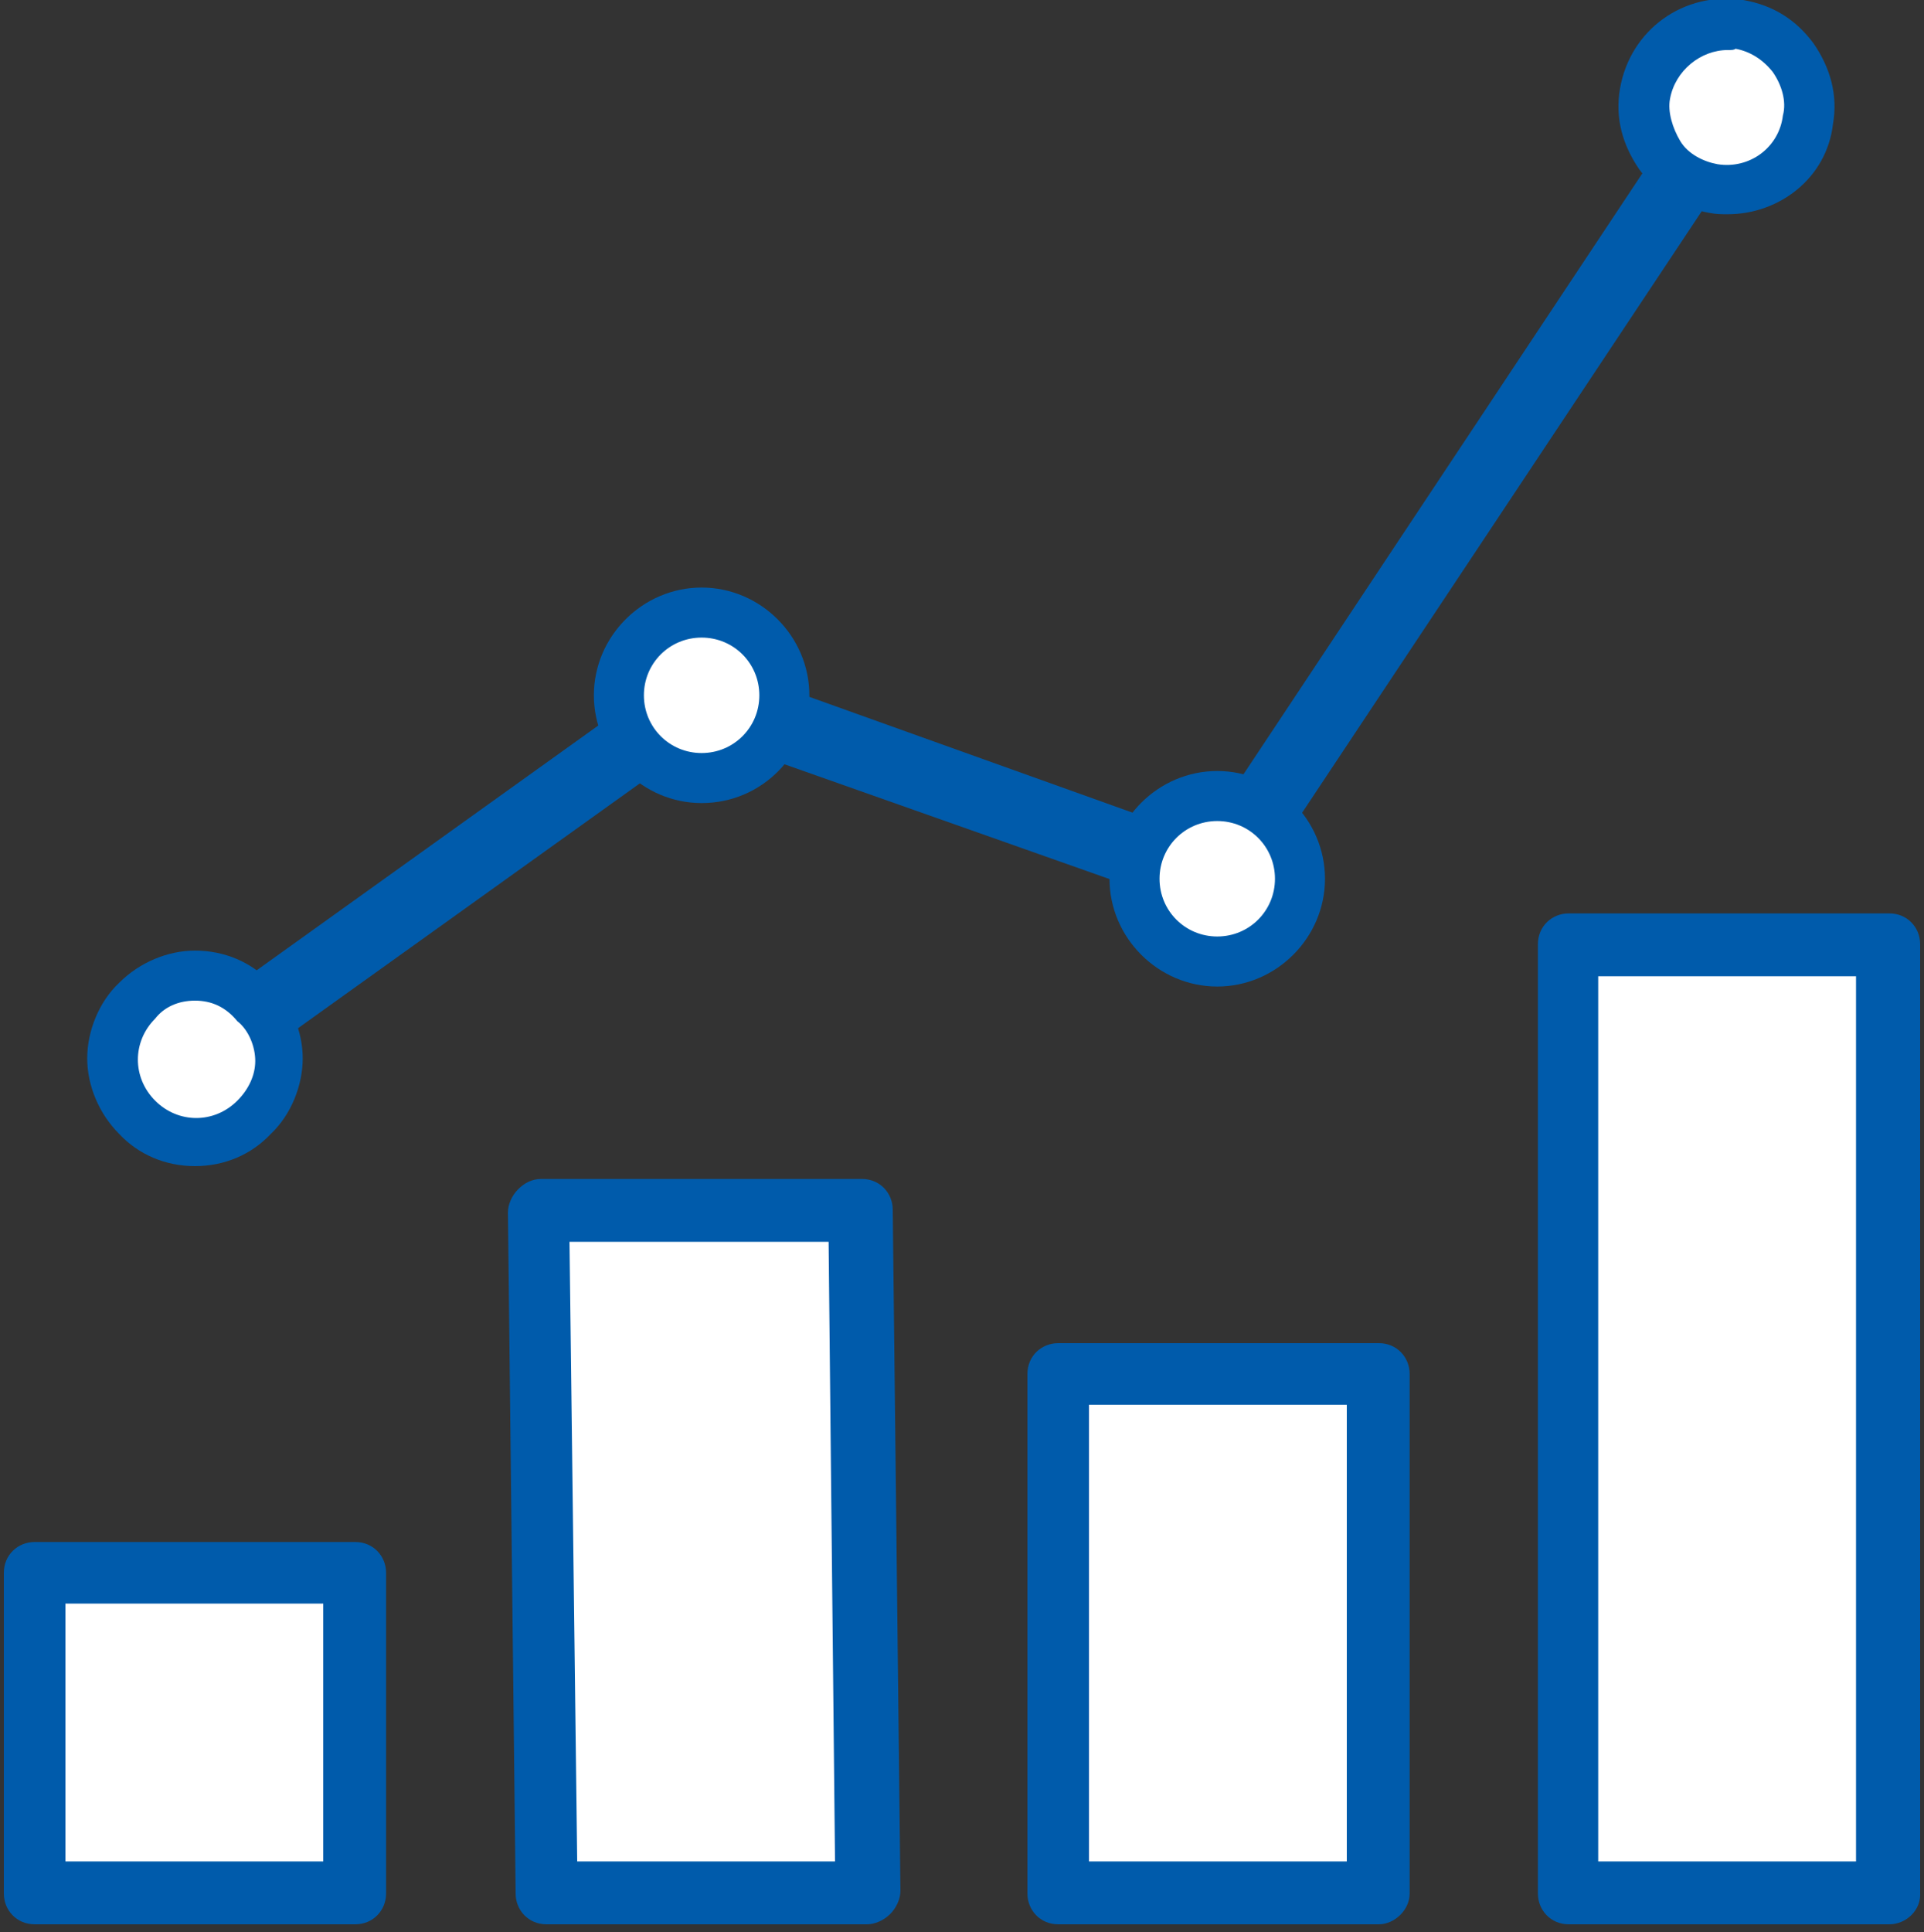
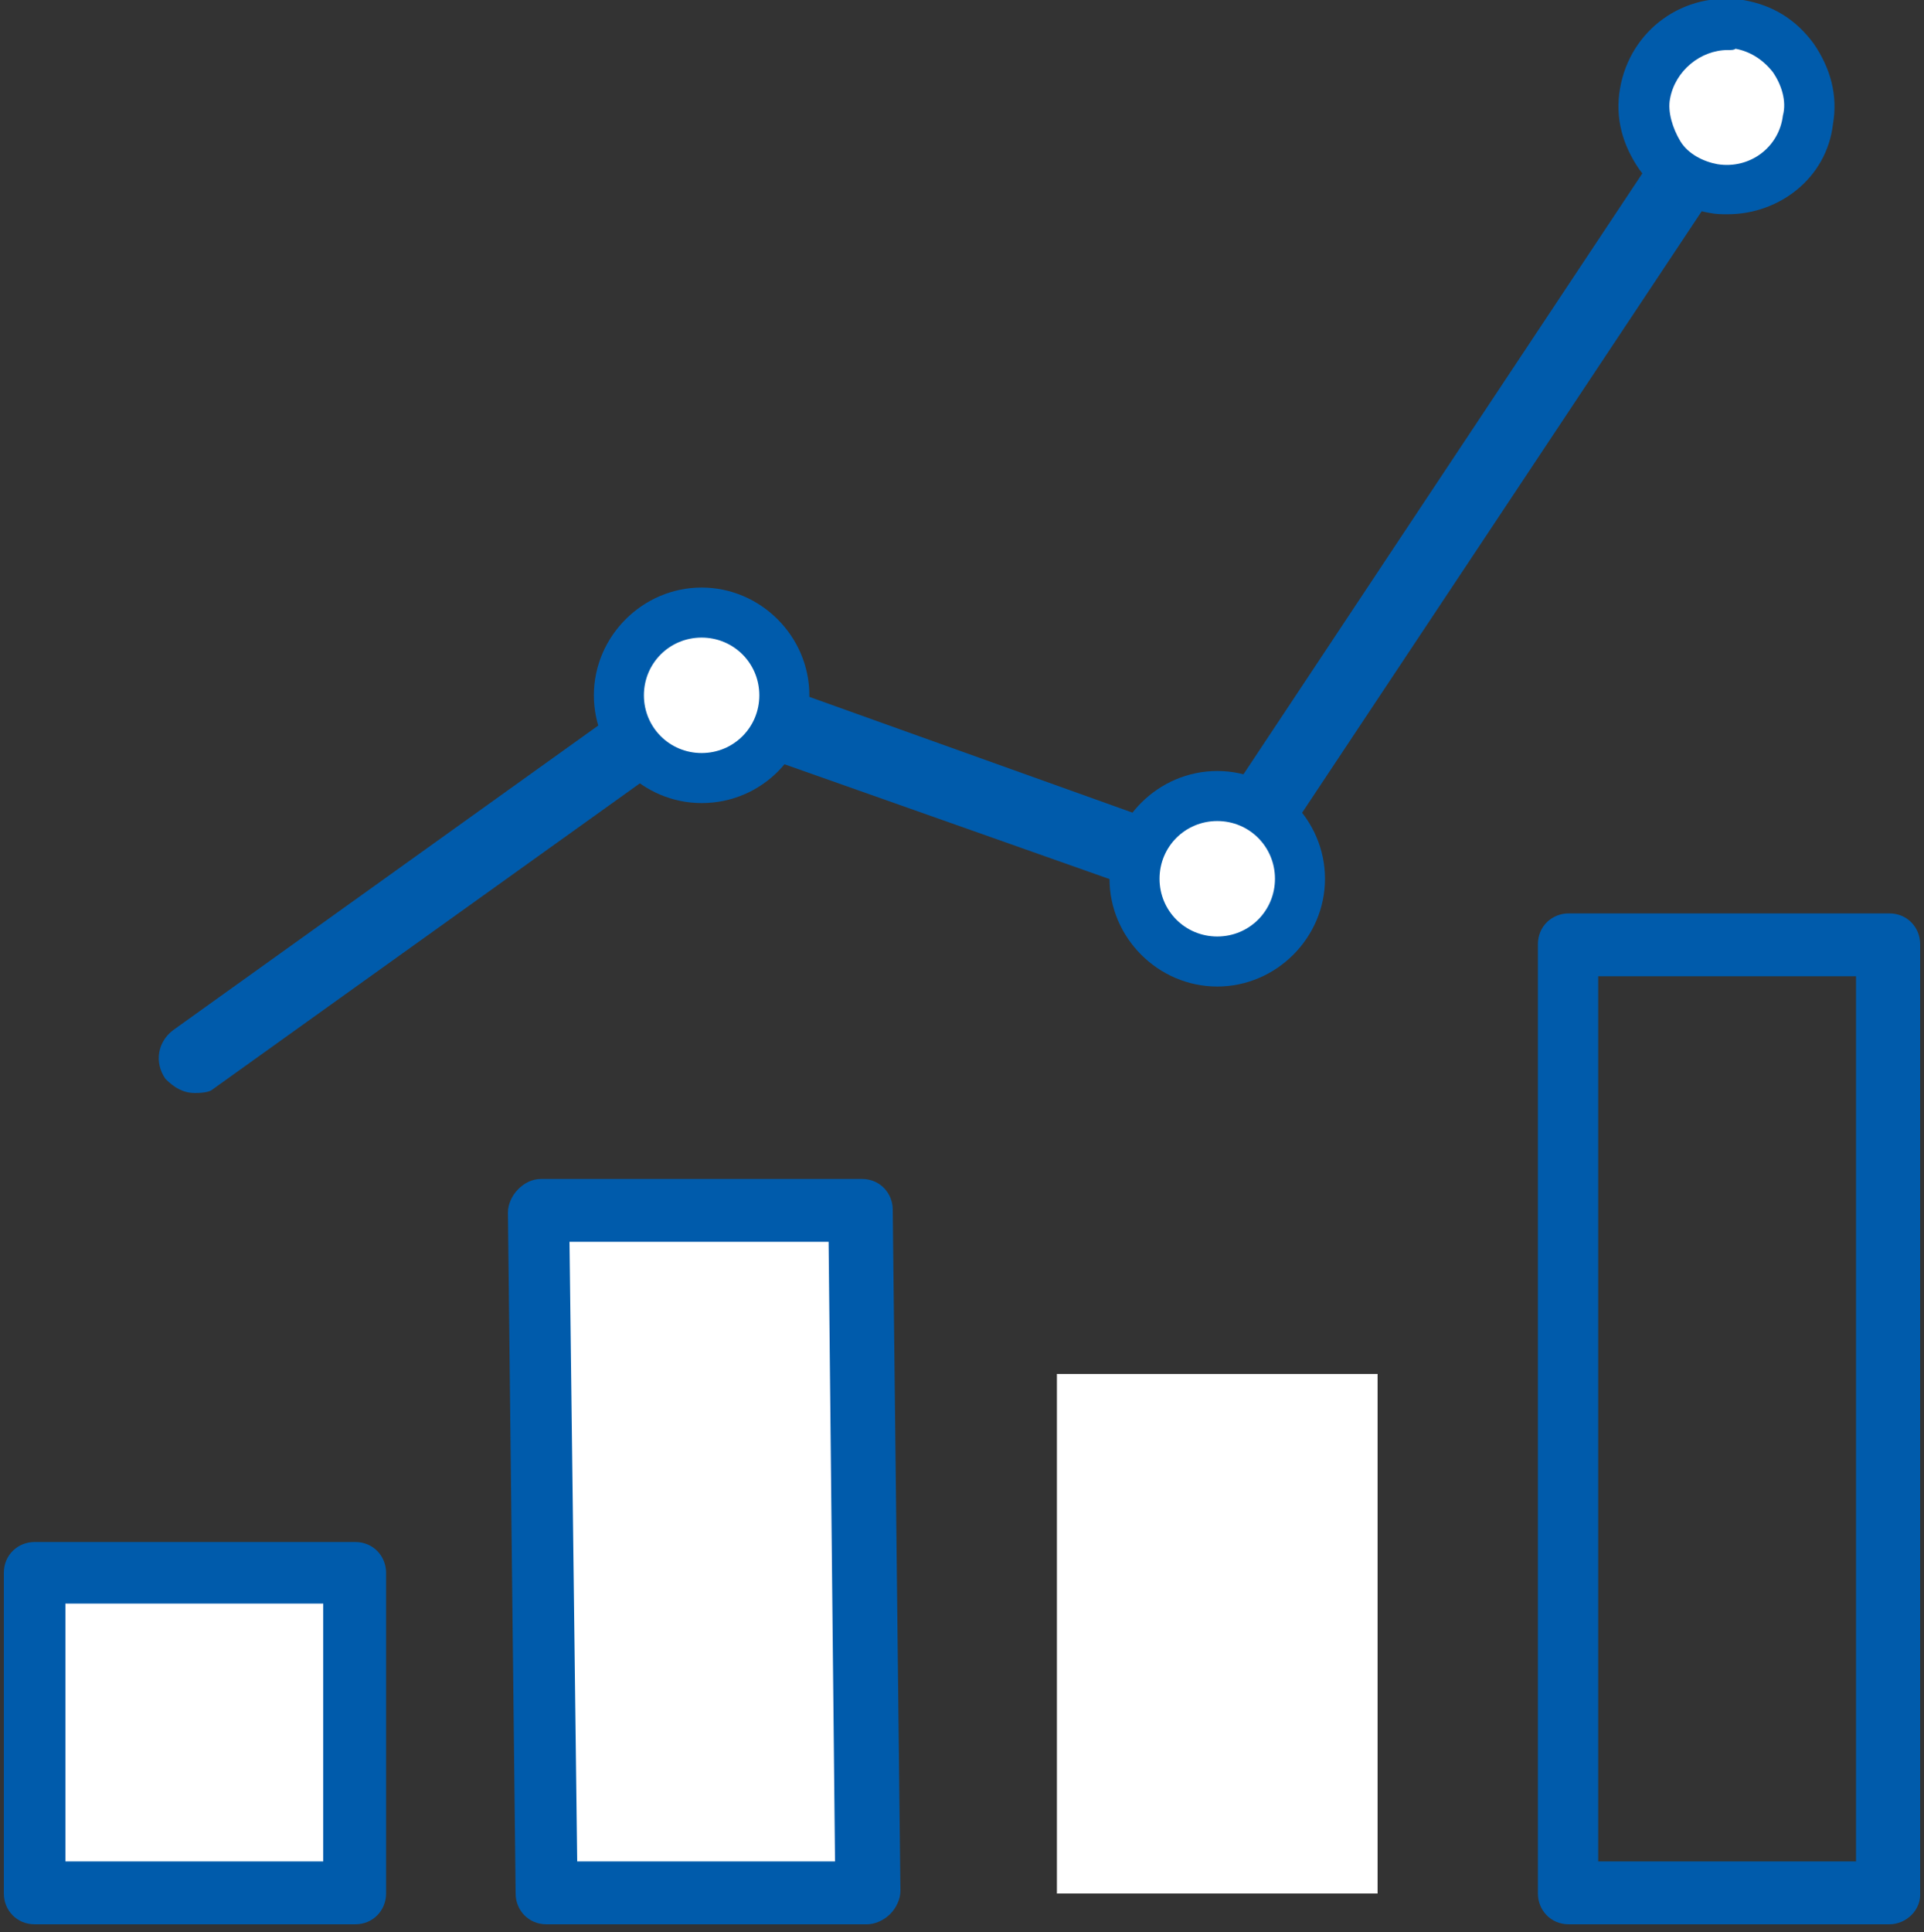
<svg xmlns="http://www.w3.org/2000/svg" version="1.1" id="レイヤー_1" x="0px" y="0px" width="150px" height="150.6px" viewBox="0 0 150 150.6" style="enable-background:new 0 0 150 150.6;" xml:space="preserve">
  <rect x="0" y="0" width="150" height="150.6" fill="#333333" stroke="none" />
  <style type="text/css">
	.st0{fill:#FFFFFF;}
	.st1{fill:#005BAB;}
</style>
  <rect x="2.7" y="122.6" class="st0" width="25" height="25" />
  <path class="st1" d="M27.7,150h-25c-1.4,0-2.4-1.1-2.4-2.4v-25c0-1.4,1.1-2.4,2.4-2.4h25c1.4,0,2.4,1.1,2.4,2.4v25  C30.1,148.9,29.1,150,27.7,150z M5.1,145.1h20.1V125H5.1V145.1z" />
  <polygon class="st0" points="67.6,147.6 42.6,147.6 41.9,94.5 67,94.5 " />
  <path class="st1" d="M67.6,150h-25c-1.4,0-2.4-1.1-2.4-2.4l-0.6-53.1c0-0.6,0.3-1.3,0.8-1.8c0.5-0.5,1.1-0.8,1.8-0.8h25  c1.4,0,2.4,1.1,2.4,2.4l0.6,53.1c0,0.6-0.3,1.3-0.8,1.8C68.9,149.7,68.2,150,67.6,150z M45,145.1h20.1l-0.5-48.3H44.4L45,145.1z" />
  <rect x="82.4" y="107.1" class="st0" width="25" height="40.5" />
-   <path class="st1" d="M107.5,150h-25c-1.4,0-2.4-1.1-2.4-2.4v-40.5c0-1.4,1.1-2.4,2.4-2.4h25c1.4,0,2.4,1.1,2.4,2.4v40.5  C109.9,148.9,108.7,150,107.5,150z M84.9,145.1H105v-35.6H84.9V145.1z" />
-   <rect x="122.2" y="73.6" class="st0" width="25" height="73.9" />
  <path class="st1" d="M147.3,150h-25c-1.4,0-2.4-1.1-2.4-2.4v-74c0-1.4,1.1-2.4,2.4-2.4h25c1.4,0,2.4,1.1,2.4,2.4v73.9  C149.8,148.9,148.6,150,147.3,150z M124.6,145.1h20.1v-69h-20.1C124.6,76.1,124.6,145.1,124.6,145.1z" />
  <path class="st1" d="M15.2,85.2c-0.9,0-1.6-0.4-2.3-1.1c-0.9-1.3-0.6-2.9,0.6-3.8l39.5-28.3c0.8-0.5,1.6-0.6,2.5-0.4L95.7,66  c1.4,0.5,2.1,2,1.6,3.5c-0.5,1.4-2,2.1-3.5,1.6L55,57.4L16.6,84.9C16.4,85.1,15.9,85.2,15.2,85.2z" />
-   <ellipse class="st0" cx="15.2" cy="82.5" rx="6.5" ry="6.5" />
-   <path class="st1" d="M15.2,90.9c-2.3,0-4.4-0.9-5.9-2.5c-1.6-1.6-2.5-3.8-2.5-5.9c0-2.1,0.9-4.4,2.5-5.9l0,0  c1.6-1.6,3.8-2.5,5.9-2.5c2.3,0,4.4,0.9,5.9,2.5c1.6,1.6,2.5,3.8,2.5,5.9c0,2.1-0.9,4.4-2.5,5.9C19.6,90,17.5,90.9,15.2,90.9z   M15.2,78c-1.3,0-2.4,0.5-3.1,1.4l0,0c-1.8,1.8-1.8,4.6,0,6.4c1.8,1.8,4.6,1.8,6.4,0c0.9-0.9,1.4-2,1.4-3.1c0-1.1-0.5-2.4-1.4-3.1  C17.6,78.5,16.5,78,15.2,78z M10.7,78L10.7,78L10.7,78z" />
  <path class="st0" d="M61.2,54.2c0,3.6-2.9,6.5-6.5,6.5c-3.6,0-6.5-2.9-6.5-6.5s2.9-6.5,6.5-6.5C58.4,47.7,61.2,50.7,61.2,54.2z" />
  <path class="st1" d="M54.7,62.6c-4.6,0-8.4-3.8-8.4-8.4s3.8-8.4,8.4-8.4s8.4,3.8,8.4,8.4S59.4,62.6,54.7,62.6z M54.7,49.7  c-2.5,0-4.5,2-4.5,4.5s2,4.5,4.5,4.5c2.5,0,4.5-2,4.5-4.5S57.2,49.7,54.7,49.7z" />
  <path class="st1" d="M94.9,71.2c-0.5,0-1-0.1-1.5-0.5c-1.3-0.9-1.6-2.5-0.8-3.8l39.9-60.1c0.9-1.3,2.5-1.6,3.8-0.8  c1.3,0.9,1.6,2.5,0.8,3.8L97.1,70C96.6,70.7,95.7,71.2,94.9,71.2z" />
  <circle class="st0" cx="94.9" cy="68.5" r="6.5" />
  <path class="st1" d="M94.9,76.9c-4.6,0-8.4-3.8-8.4-8.4s3.8-8.4,8.4-8.4s8.4,3.8,8.4,8.4S99.5,76.9,94.9,76.9z M94.9,64  c-2.5,0-4.5,2-4.5,4.5c0,2.5,2,4.5,4.5,4.5c2.5,0,4.5-2,4.5-4.5C99.4,66,97.4,64,94.9,64z" />
  <ellipse class="st0" cx="134.7" cy="8.4" rx="6.5" ry="6.5" />
  <path class="st1" d="M134.7,16.7c-0.5,0-0.9,0-1.4-0.1c-2.3-0.4-4.1-1.5-5.5-3.4c-1.3-1.9-1.9-4-1.5-6.3c0.8-4.6,5-7.6,9.6-6.9  c2.3,0.4,4.1,1.5,5.5,3.4c1.3,1.9,1.9,4,1.5,6.3C142.4,13.9,138.7,16.7,134.7,16.7z M134.7,3.9c-2.1,0-4.1,1.6-4.5,3.8  C130,8.7,130.4,10,131,11c0.6,1,1.8,1.6,2.9,1.8c2.5,0.4,4.8-1.3,5.1-3.8c0.3-1.1-0.1-2.4-0.8-3.4c-0.8-1-1.8-1.6-2.9-1.8  C135.2,3.9,135,3.9,134.7,3.9z" />
</svg>